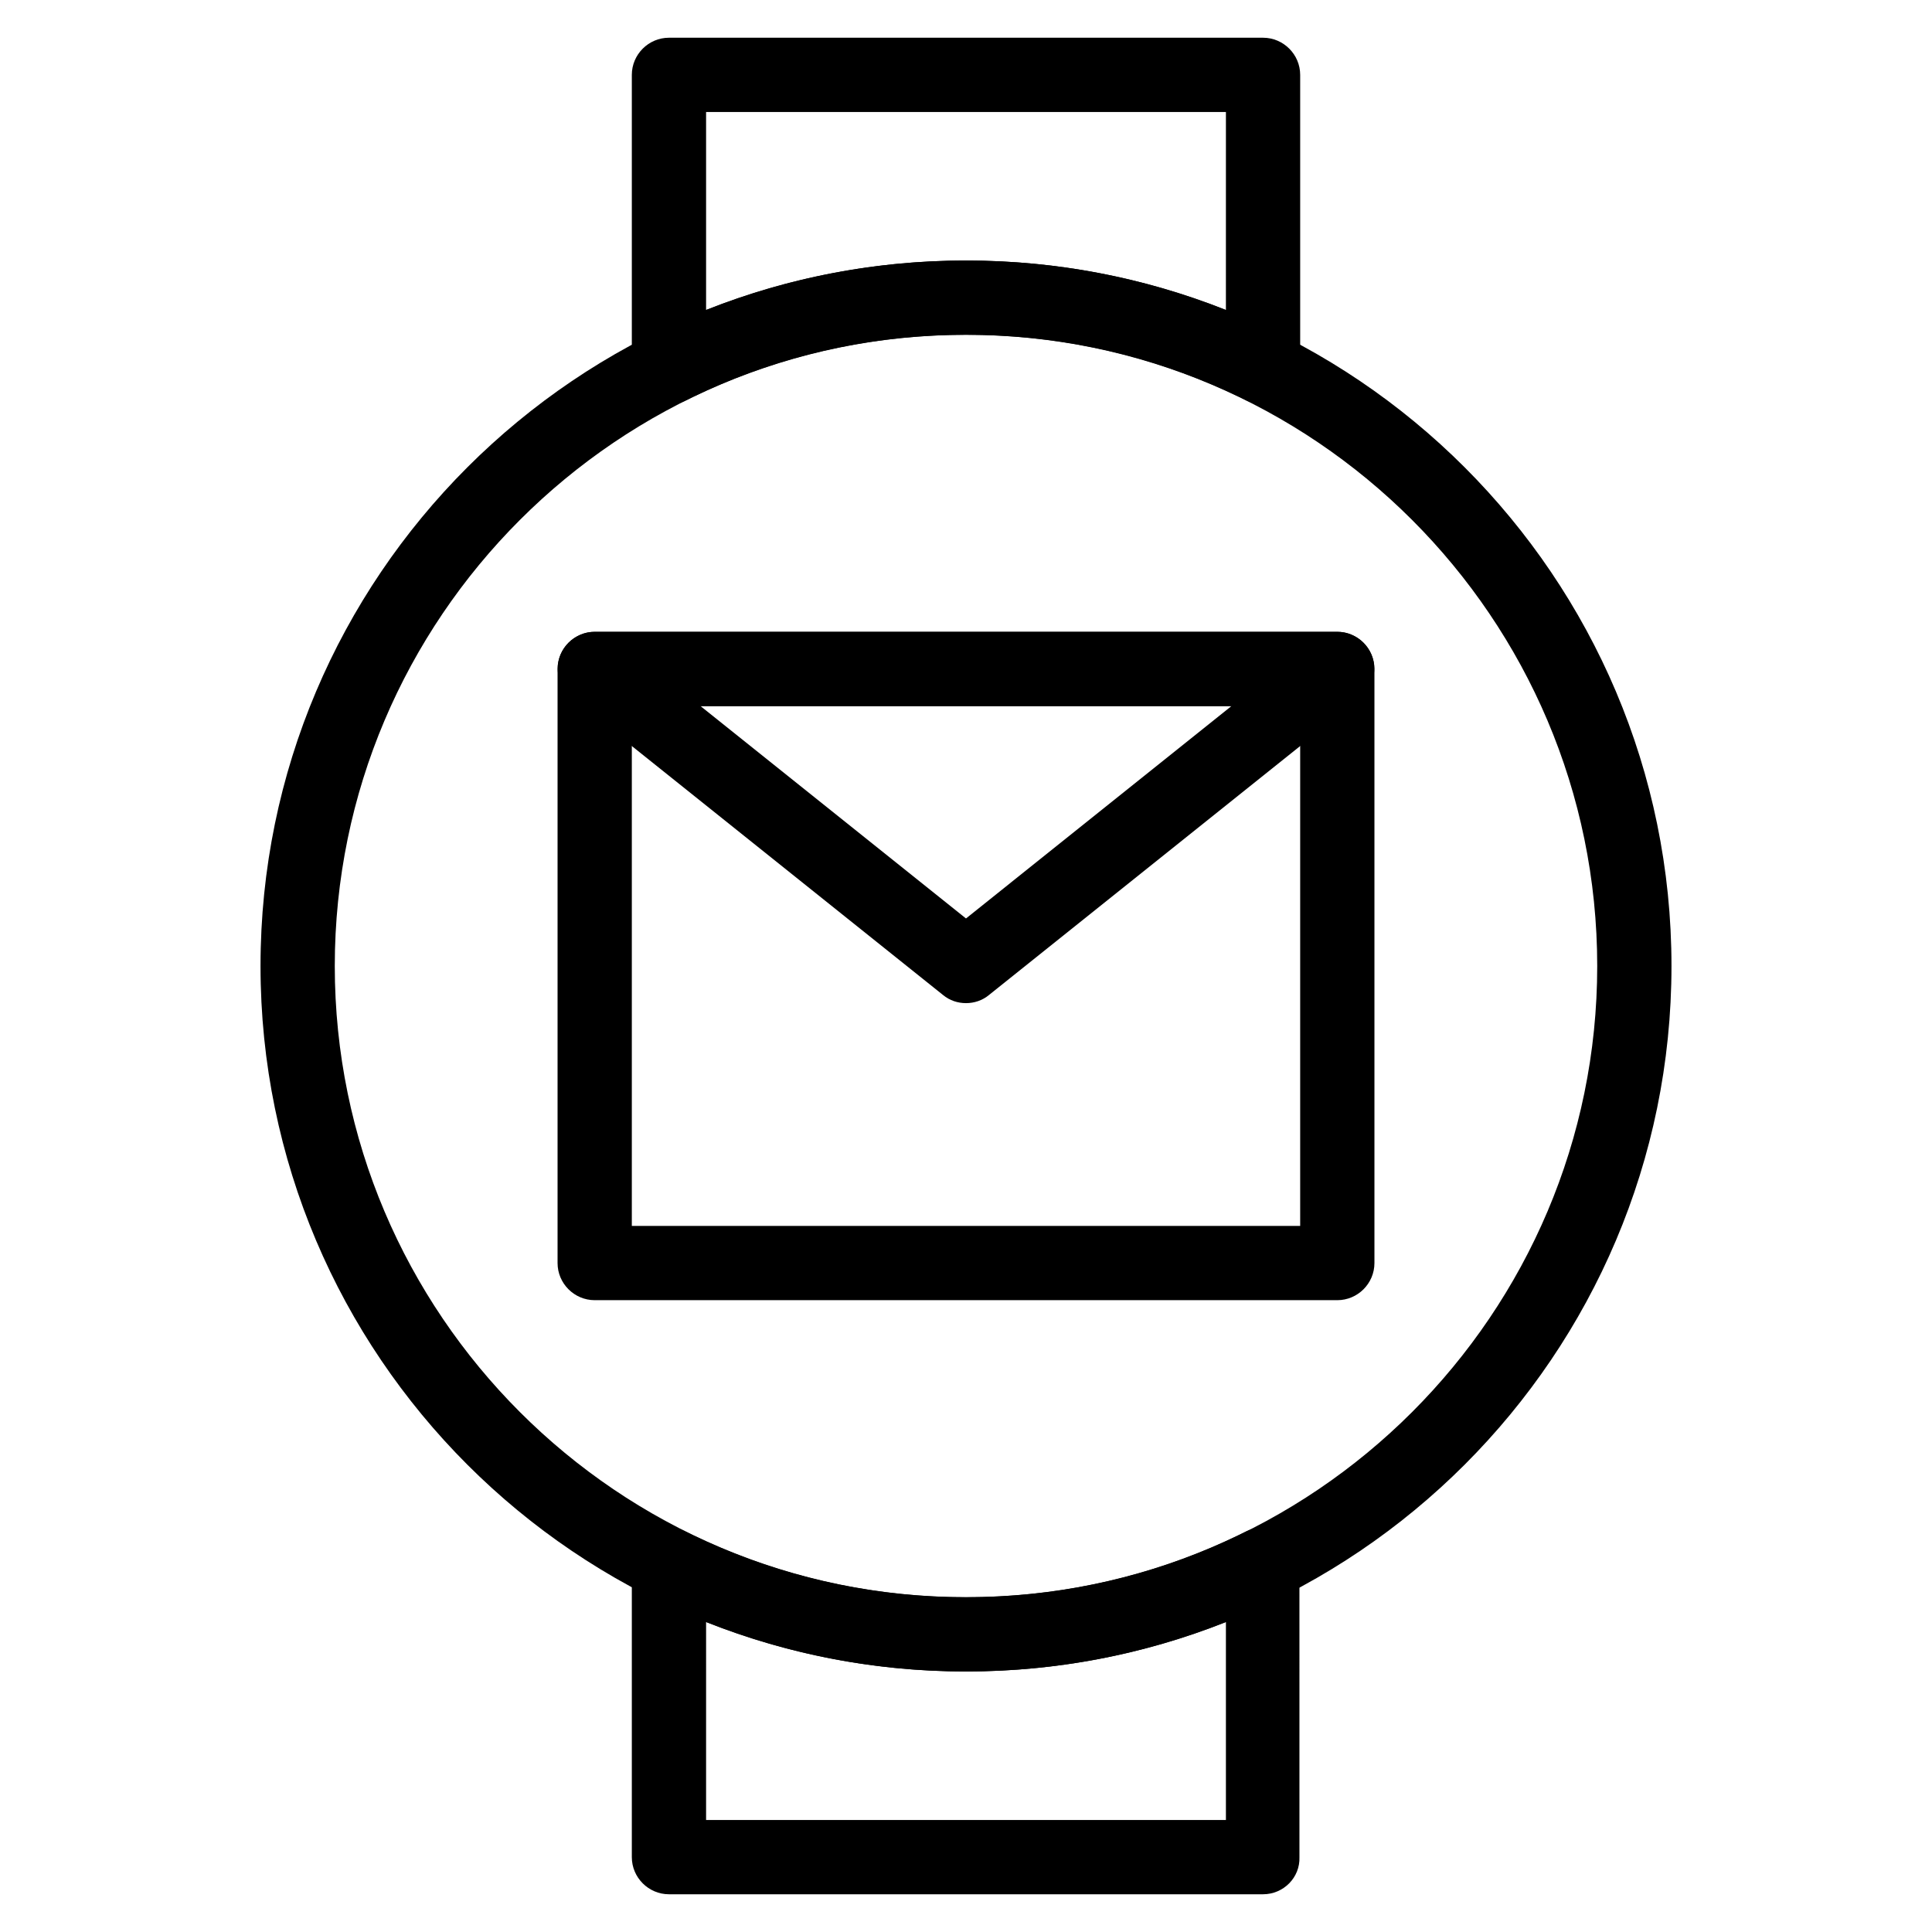
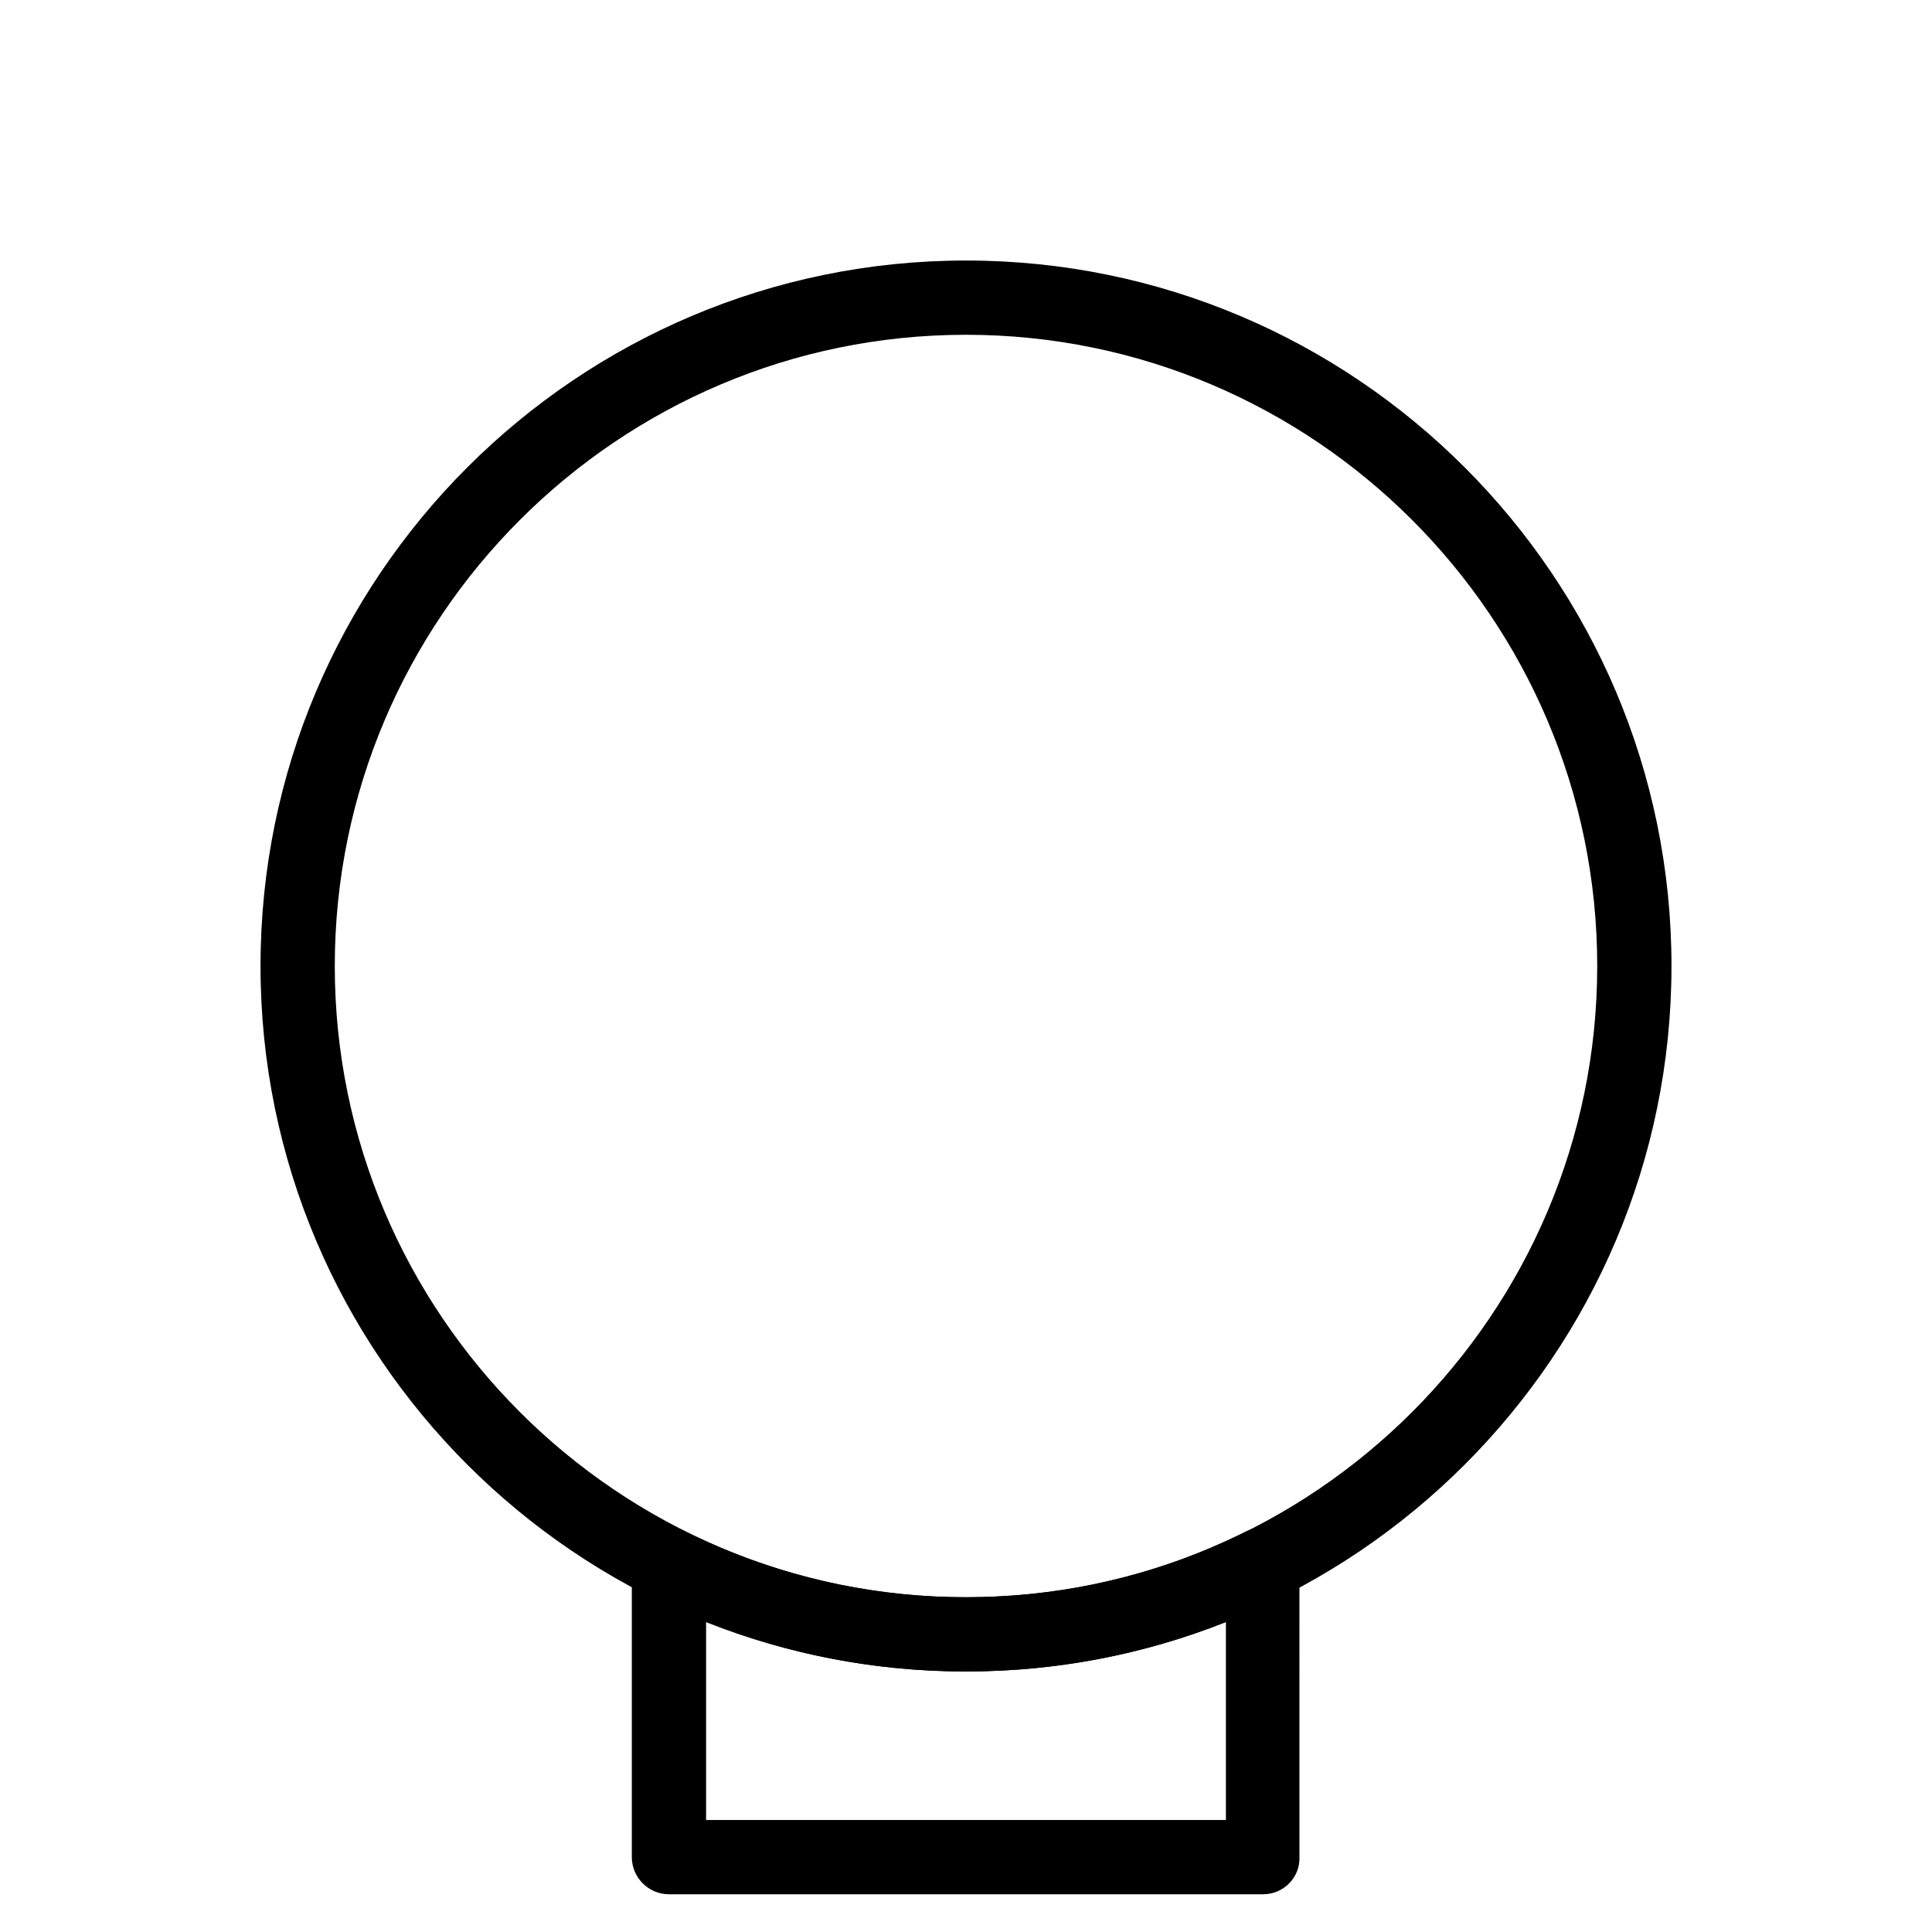
<svg xmlns="http://www.w3.org/2000/svg" fill="#000000" width="800px" height="800px" version="1.1" viewBox="144 144 512 512">
  <g>
-     <path d="m321.28 251.12c-1.77 0-3.641-0.492-5.215-1.477-2.856-1.77-4.625-4.922-4.625-8.363v-77.441c0-5.41 4.43-9.84 9.84-9.84h157.44c5.41 0 9.84 4.43 9.84 9.84v77.441c0 3.445-1.77 6.594-4.625 8.363-2.856 1.77-6.496 1.969-9.543 0.492-23.324-11.609-48.316-17.414-74.391-17.414s-51.07 5.805-74.293 17.418c-1.477 0.688-2.953 0.98-4.43 0.98zm9.84-77.438v52.449c21.844-8.66 44.969-13.086 68.879-13.086s47.035 4.43 68.879 13.086l0.004-52.449z" />
    <path d="m478.72 646h-157.44c-5.41 0-9.84-4.43-9.84-9.84v-77.441c0-3.445 1.77-6.594 4.625-8.363s6.496-1.969 9.543-0.492c23.223 11.512 48.215 17.418 74.293 17.418 26.074 0 51.07-5.805 74.293-17.418 3.051-1.477 6.691-1.379 9.543 0.492 2.856 1.77 4.625 4.922 4.625 8.363l0.004 77.441c0.195 5.41-4.234 9.84-9.645 9.84zm-147.6-19.68h137.76v-52.449c-21.844 8.66-44.969 13.086-68.879 13.086s-47.035-4.43-68.879-13.086z" />
    <path d="m400 586.96c-103.12 0-186.96-83.836-186.96-186.96s83.836-186.96 186.96-186.96 186.96 83.836 186.96 186.96c0 103.12-83.84 186.96-186.96 186.96zm0-354.24c-92.199 0-167.28 75.078-167.28 167.28 0 92.199 75.078 167.28 167.28 167.28 92.199 0 167.28-75.078 167.28-167.28-0.004-92.203-75.082-167.28-167.28-167.28z" />
-     <path d="m498.4 488.56h-196.8c-5.41 0-9.84-4.43-9.84-9.84v-157.44c0-5.41 4.43-9.84 9.84-9.84h196.8c5.41 0 9.84 4.43 9.84 9.84v157.44c0 5.41-4.426 9.84-9.84 9.84zm-186.96-19.68h177.12v-137.76h-177.12z" />
-     <path d="m400 409.84c-2.164 0-4.328-0.688-6.102-2.164l-98.398-78.719c-3.246-2.656-4.527-6.988-3.148-10.922 1.379-3.938 5.117-6.594 9.25-6.594h196.8c4.133 0 7.871 2.656 9.25 6.594s0.098 8.363-3.148 10.922l-98.398 78.719c-1.777 1.473-3.941 2.164-6.106 2.164zm-70.359-78.723 70.355 56.285 70.355-56.285z" />
  </g>
</svg>